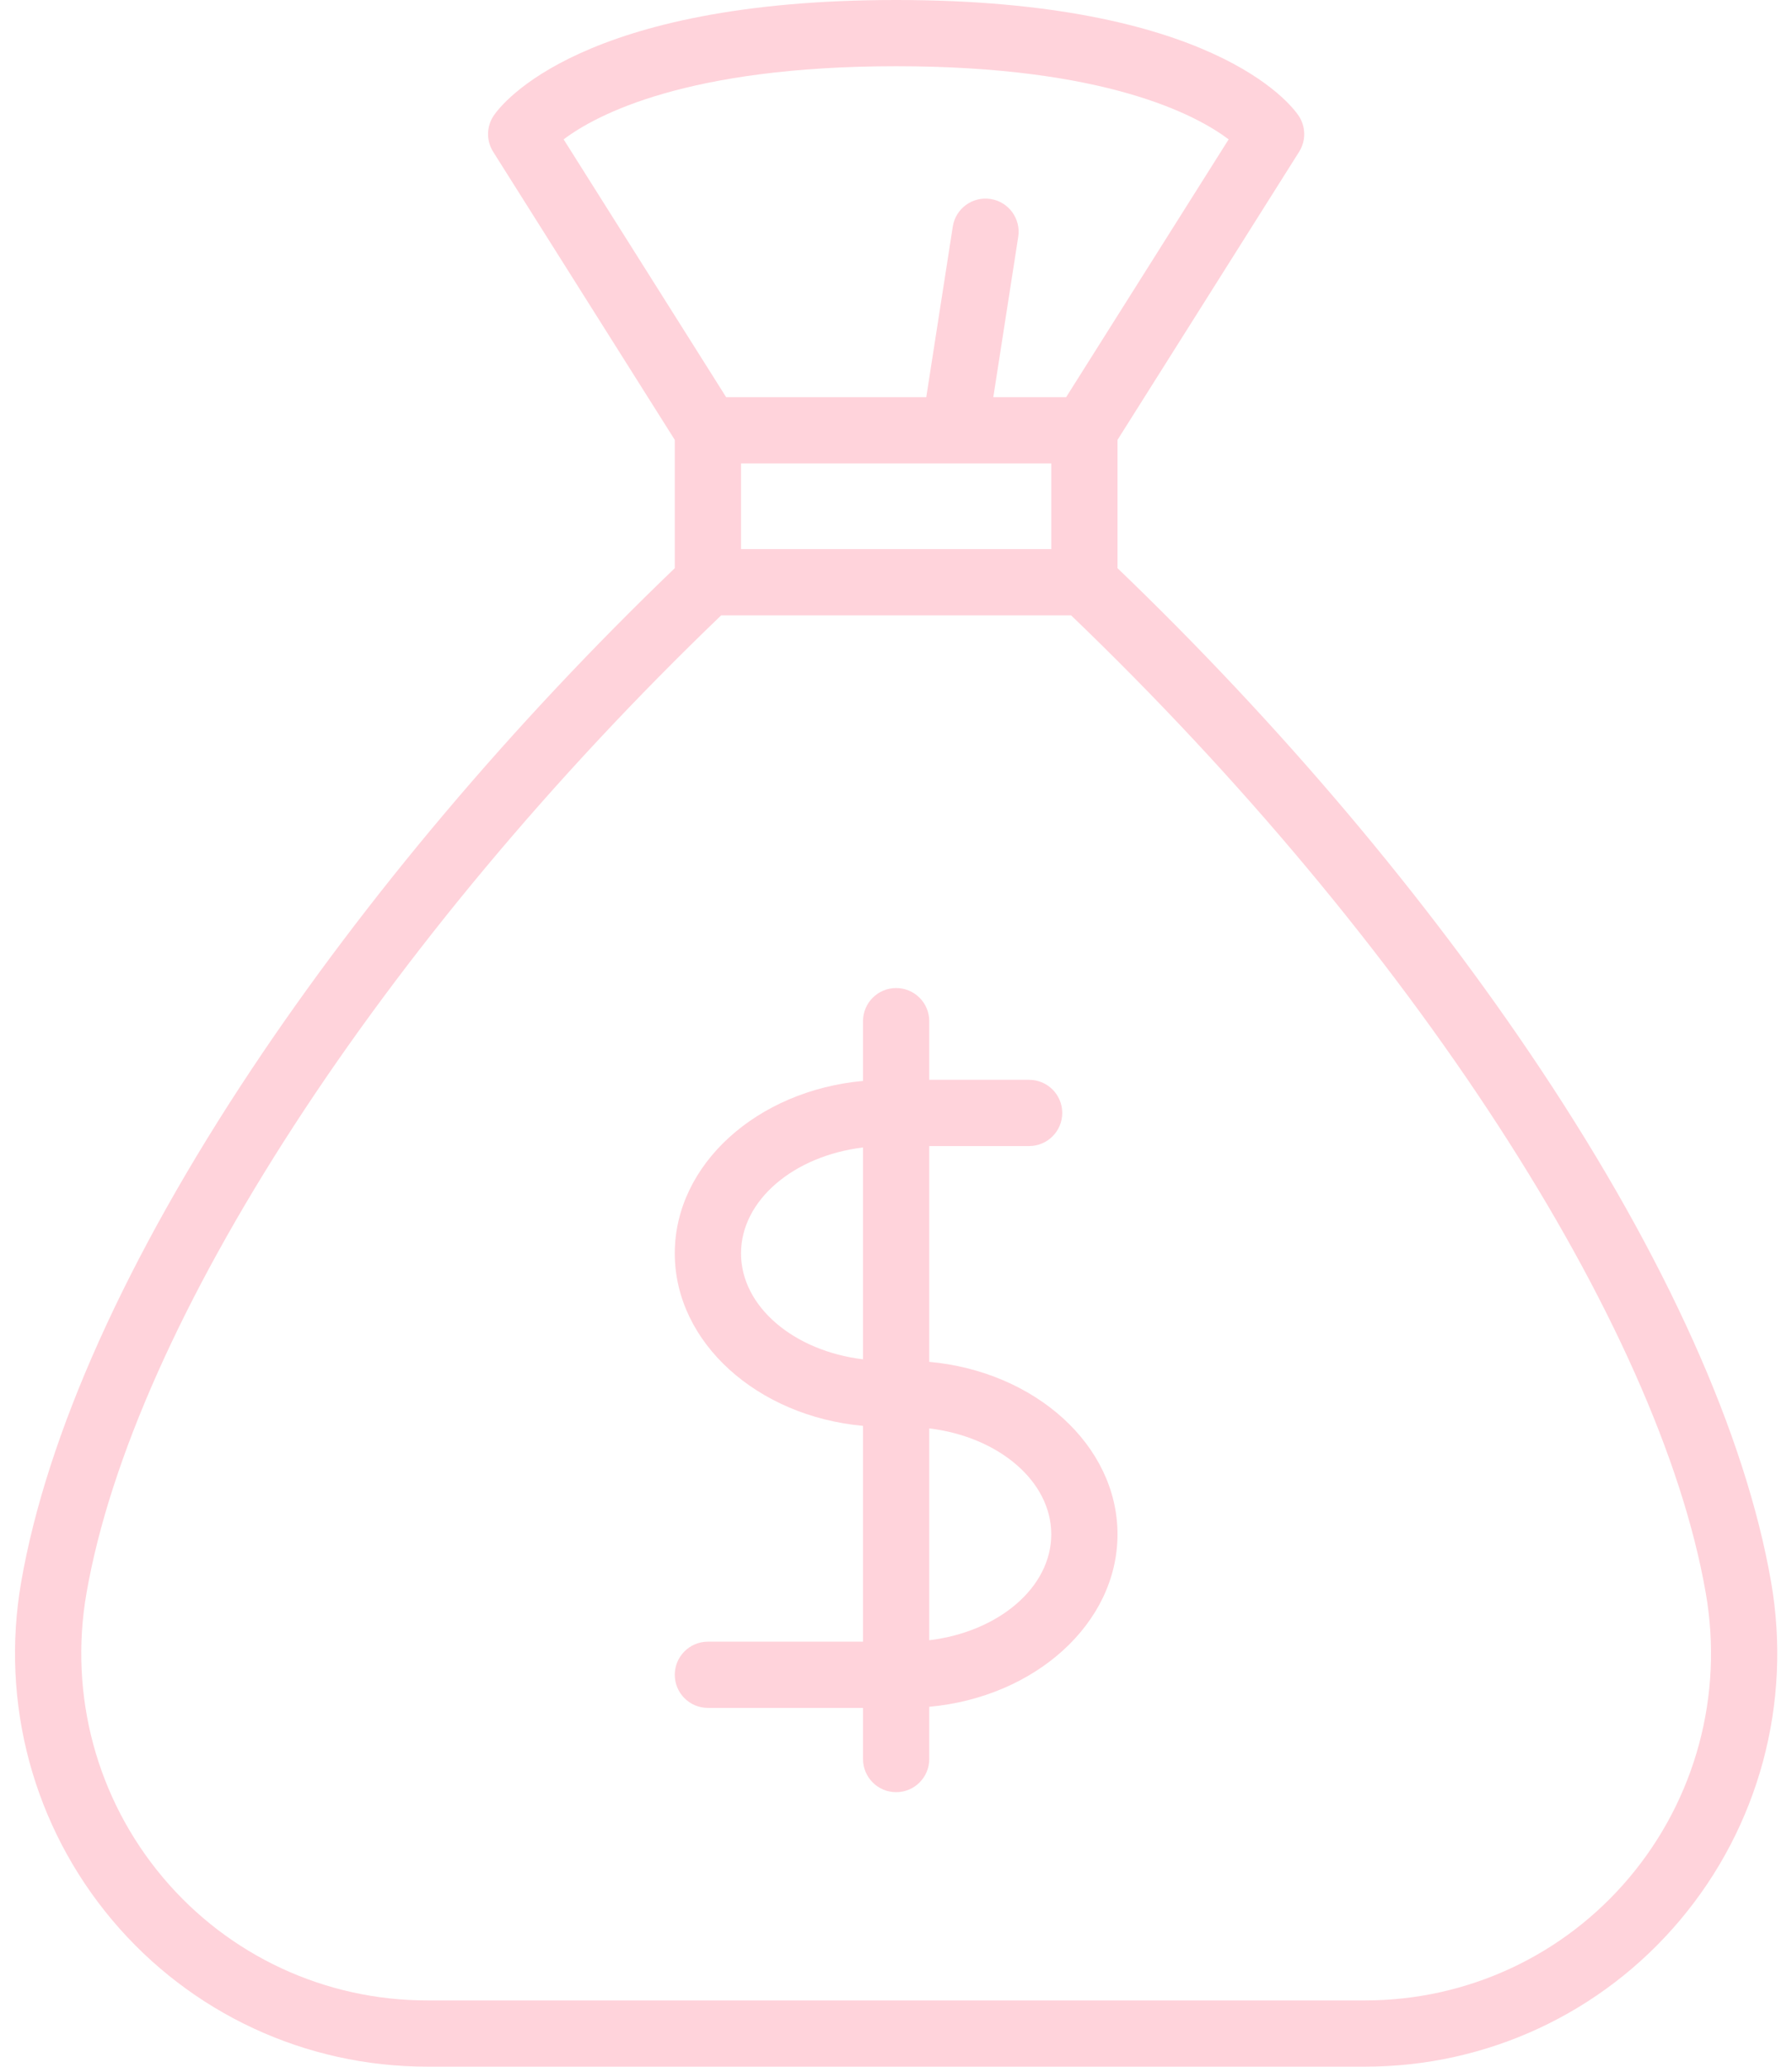
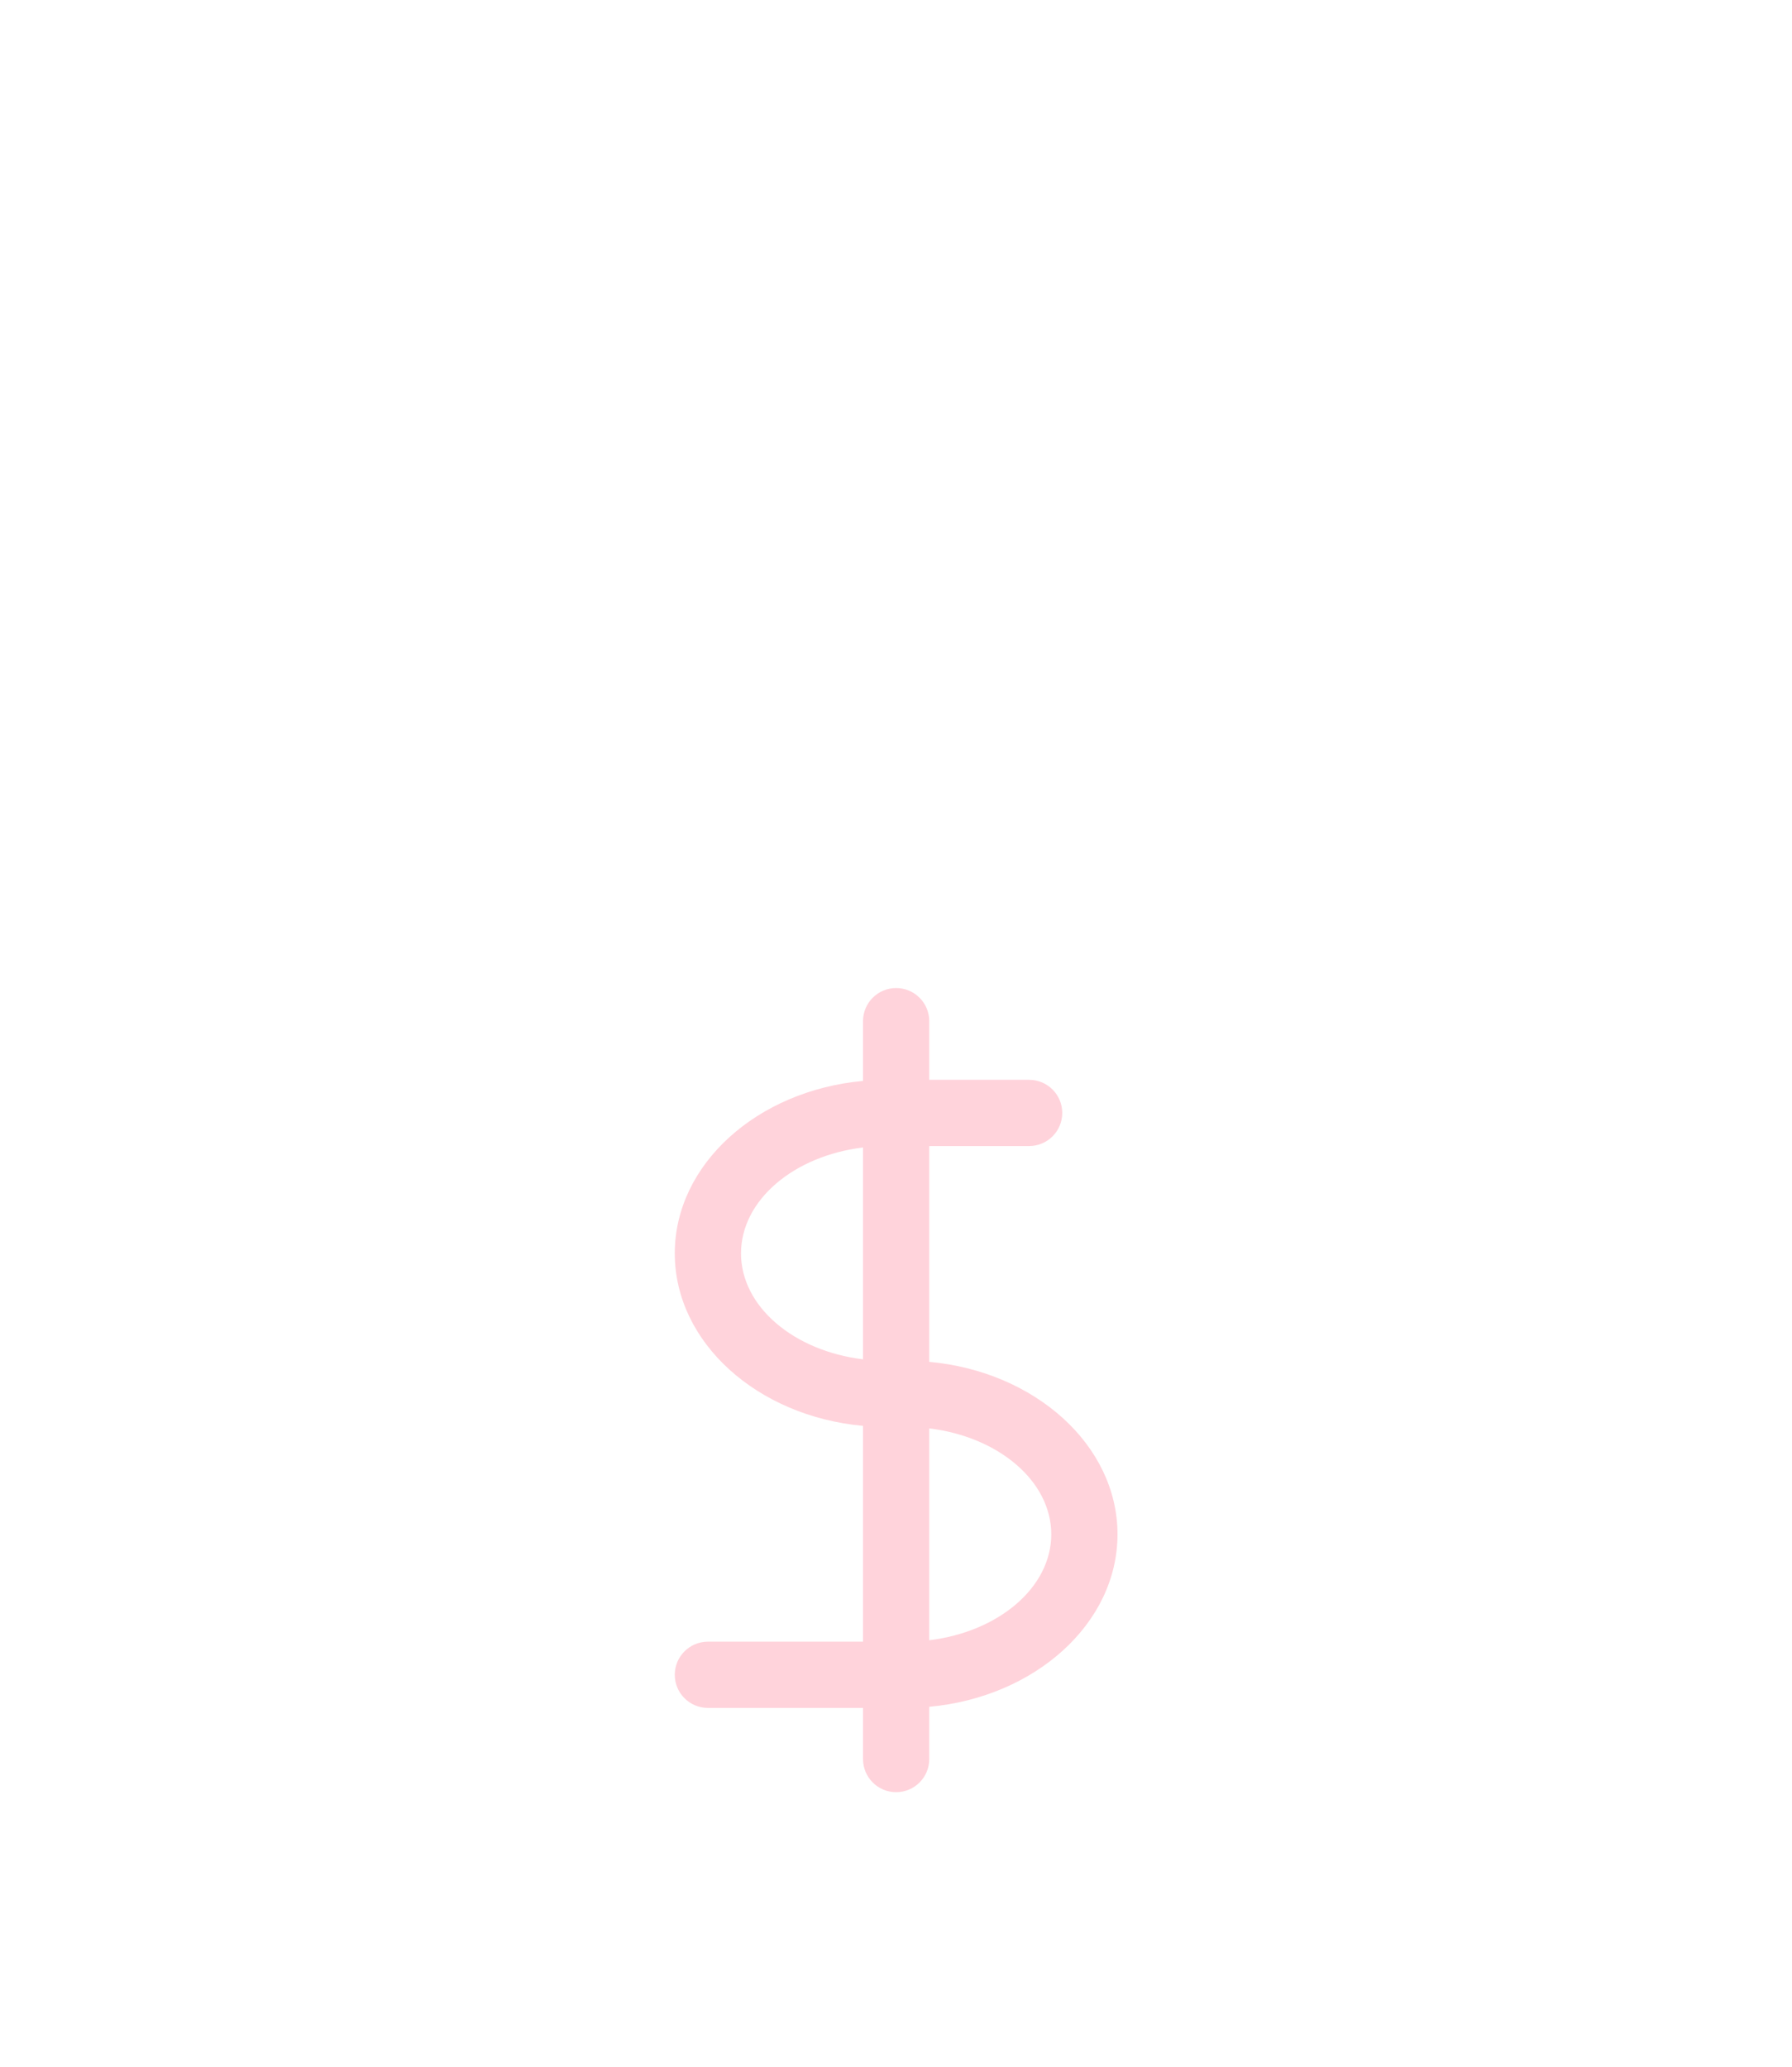
<svg xmlns="http://www.w3.org/2000/svg" fill="#ffd3db" height="468.1" preserveAspectRatio="xMidYMid meet" version="1" viewBox="-3.4 0.0 405.8 468.1" width="405.8" zoomAndPan="magnify">
  <g id="change1_1">
-     <path d="M397.669,358.312c-5.779-33.352-23.831-73.526-52.203-116.182c-25.868-38.889-58.958-78.054-95.806-113.453V99.627 l41.128-65.251c1.591-2.523,1.534-5.75-0.144-8.217C288.824,23.481,270.796,0,199.532,0S110.24,23.481,108.42,26.159 c-1.678,2.467-1.734,5.693-0.144,8.217l41.129,65.253v29.049c-36.849,35.398-69.938,74.563-95.807,113.453 C25.226,284.785,7.175,324.96,1.395,358.312c-4.754,27.433,2.767,55.343,20.635,76.574c17.74,21.078,43.724,33.167,71.288,33.167 h212.428c27.564,0,53.547-12.089,71.286-33.167C394.901,413.655,402.423,385.744,397.669,358.312z M212.774,104.96 c0.004,0,0.009,0.001,0.013,0.001c0.007,0,0.014-0.001,0.021-0.001h21.852v19.402h-70.255V104.96H212.774z M199.532,15 c47.3,0,67.886,10.978,75.297,16.564L238.022,89.96h-16.488l5.646-36.329c0.636-4.093-2.166-7.927-6.259-8.563 c-4.103-0.637-7.929,2.167-8.563,6.259l-6.004,38.632h-45.312l-36.807-58.396C131.646,25.978,152.232,15,199.532,15z M365.556,425.228c-14.883,17.684-36.683,27.825-59.811,27.825H93.318c-23.128,0-44.929-10.143-59.812-27.826 c-15.011-17.836-21.328-41.293-17.332-64.354c10.573-61.013,66.885-147.719,143.739-221.51h79.237 c76.855,73.792,133.165,160.498,143.738,221.51C386.885,383.935,380.568,407.391,365.556,425.228z" fill="inherit" />
    <path d="M207.031,308.428v-48.873h22.616c4.143,0,7.5-3.357,7.5-7.5s-3.357-7.5-7.5-7.5h-22.616V231.27c0-4.142-3.357-7.5-7.5-7.5 s-7.5,3.358-7.5,7.5v13.536c-23.944,2.185-42.627,18.865-42.627,39.062s18.683,36.876,42.627,39.062v48.874h-35.127 c-4.143,0-7.5,3.357-7.5,7.5s3.357,7.5,7.5,7.5h35.127v11.586c0,4.143,3.357,7.5,7.5,7.5s7.5-3.357,7.5-7.5v-11.836 c23.945-2.185,42.629-18.865,42.629-39.062S230.976,310.613,207.031,308.428z M164.404,283.867 c0-12.064,11.98-22.099,27.627-23.987v47.975C176.384,305.966,164.404,295.931,164.404,283.867z M207.031,371.479v-47.977 c15.648,1.888,27.629,11.924,27.629,23.989C234.66,359.555,222.679,369.591,207.031,371.479z" fill="inherit" />
  </g>
</svg>